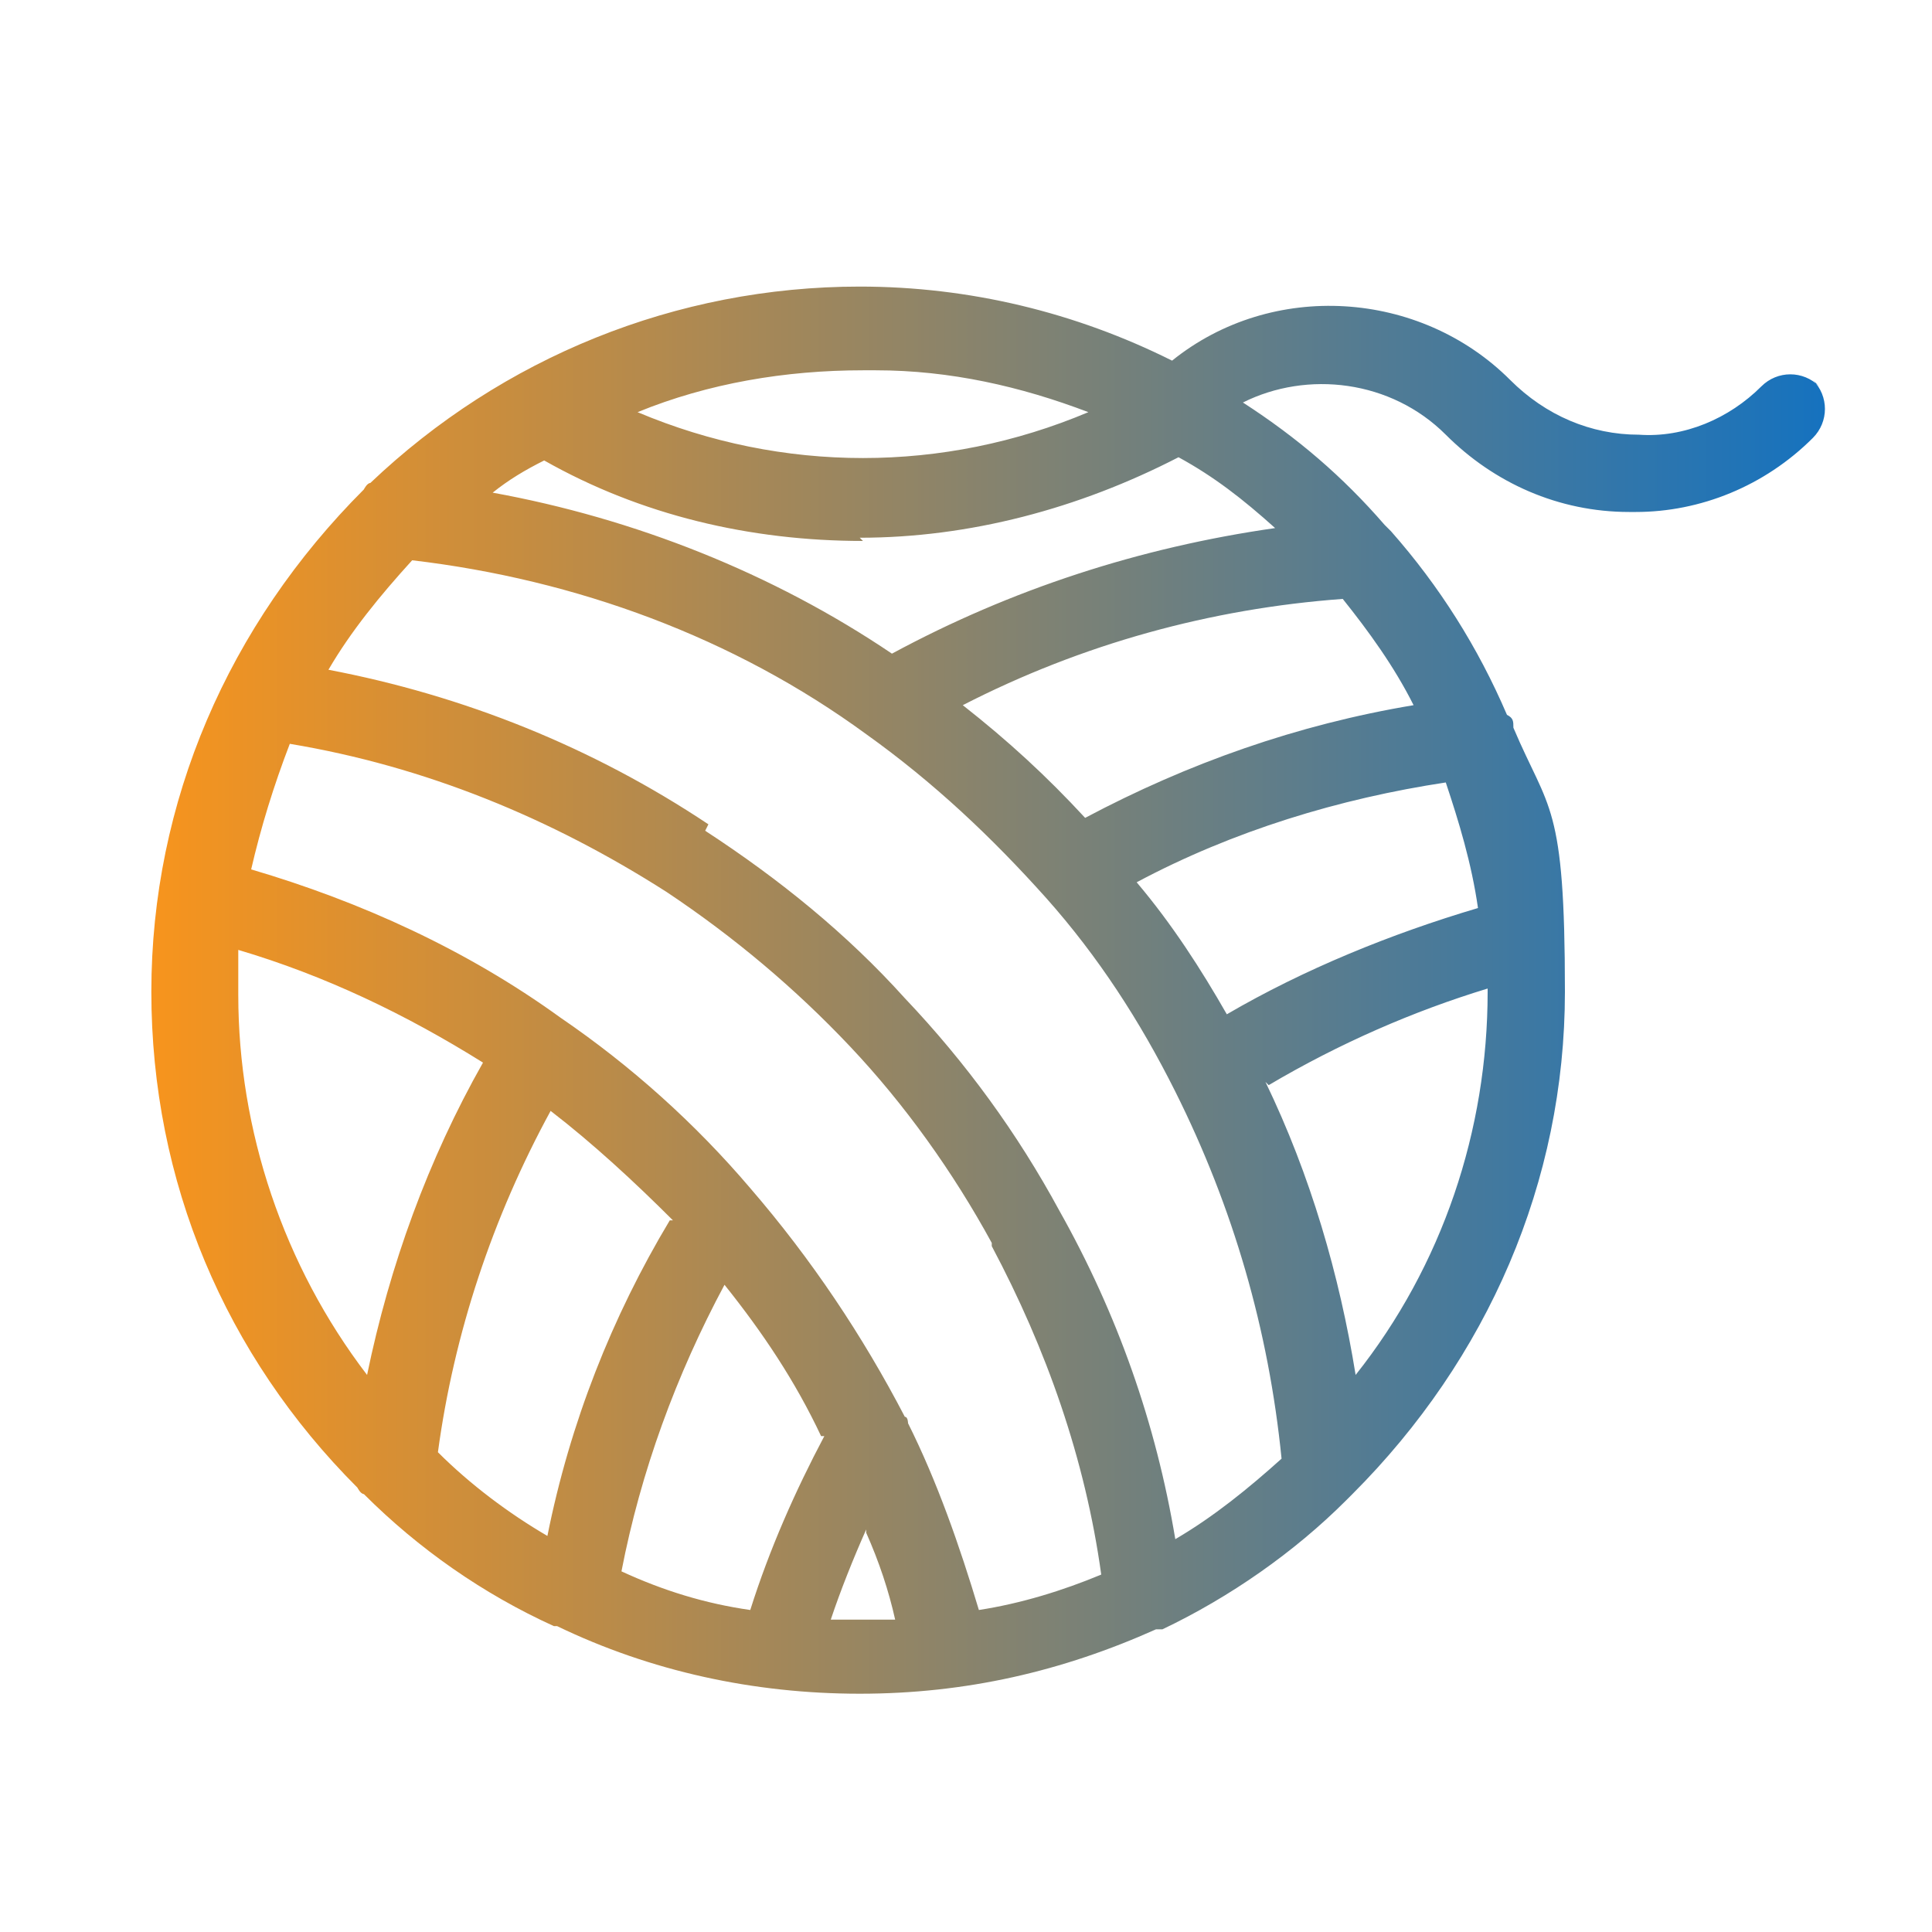
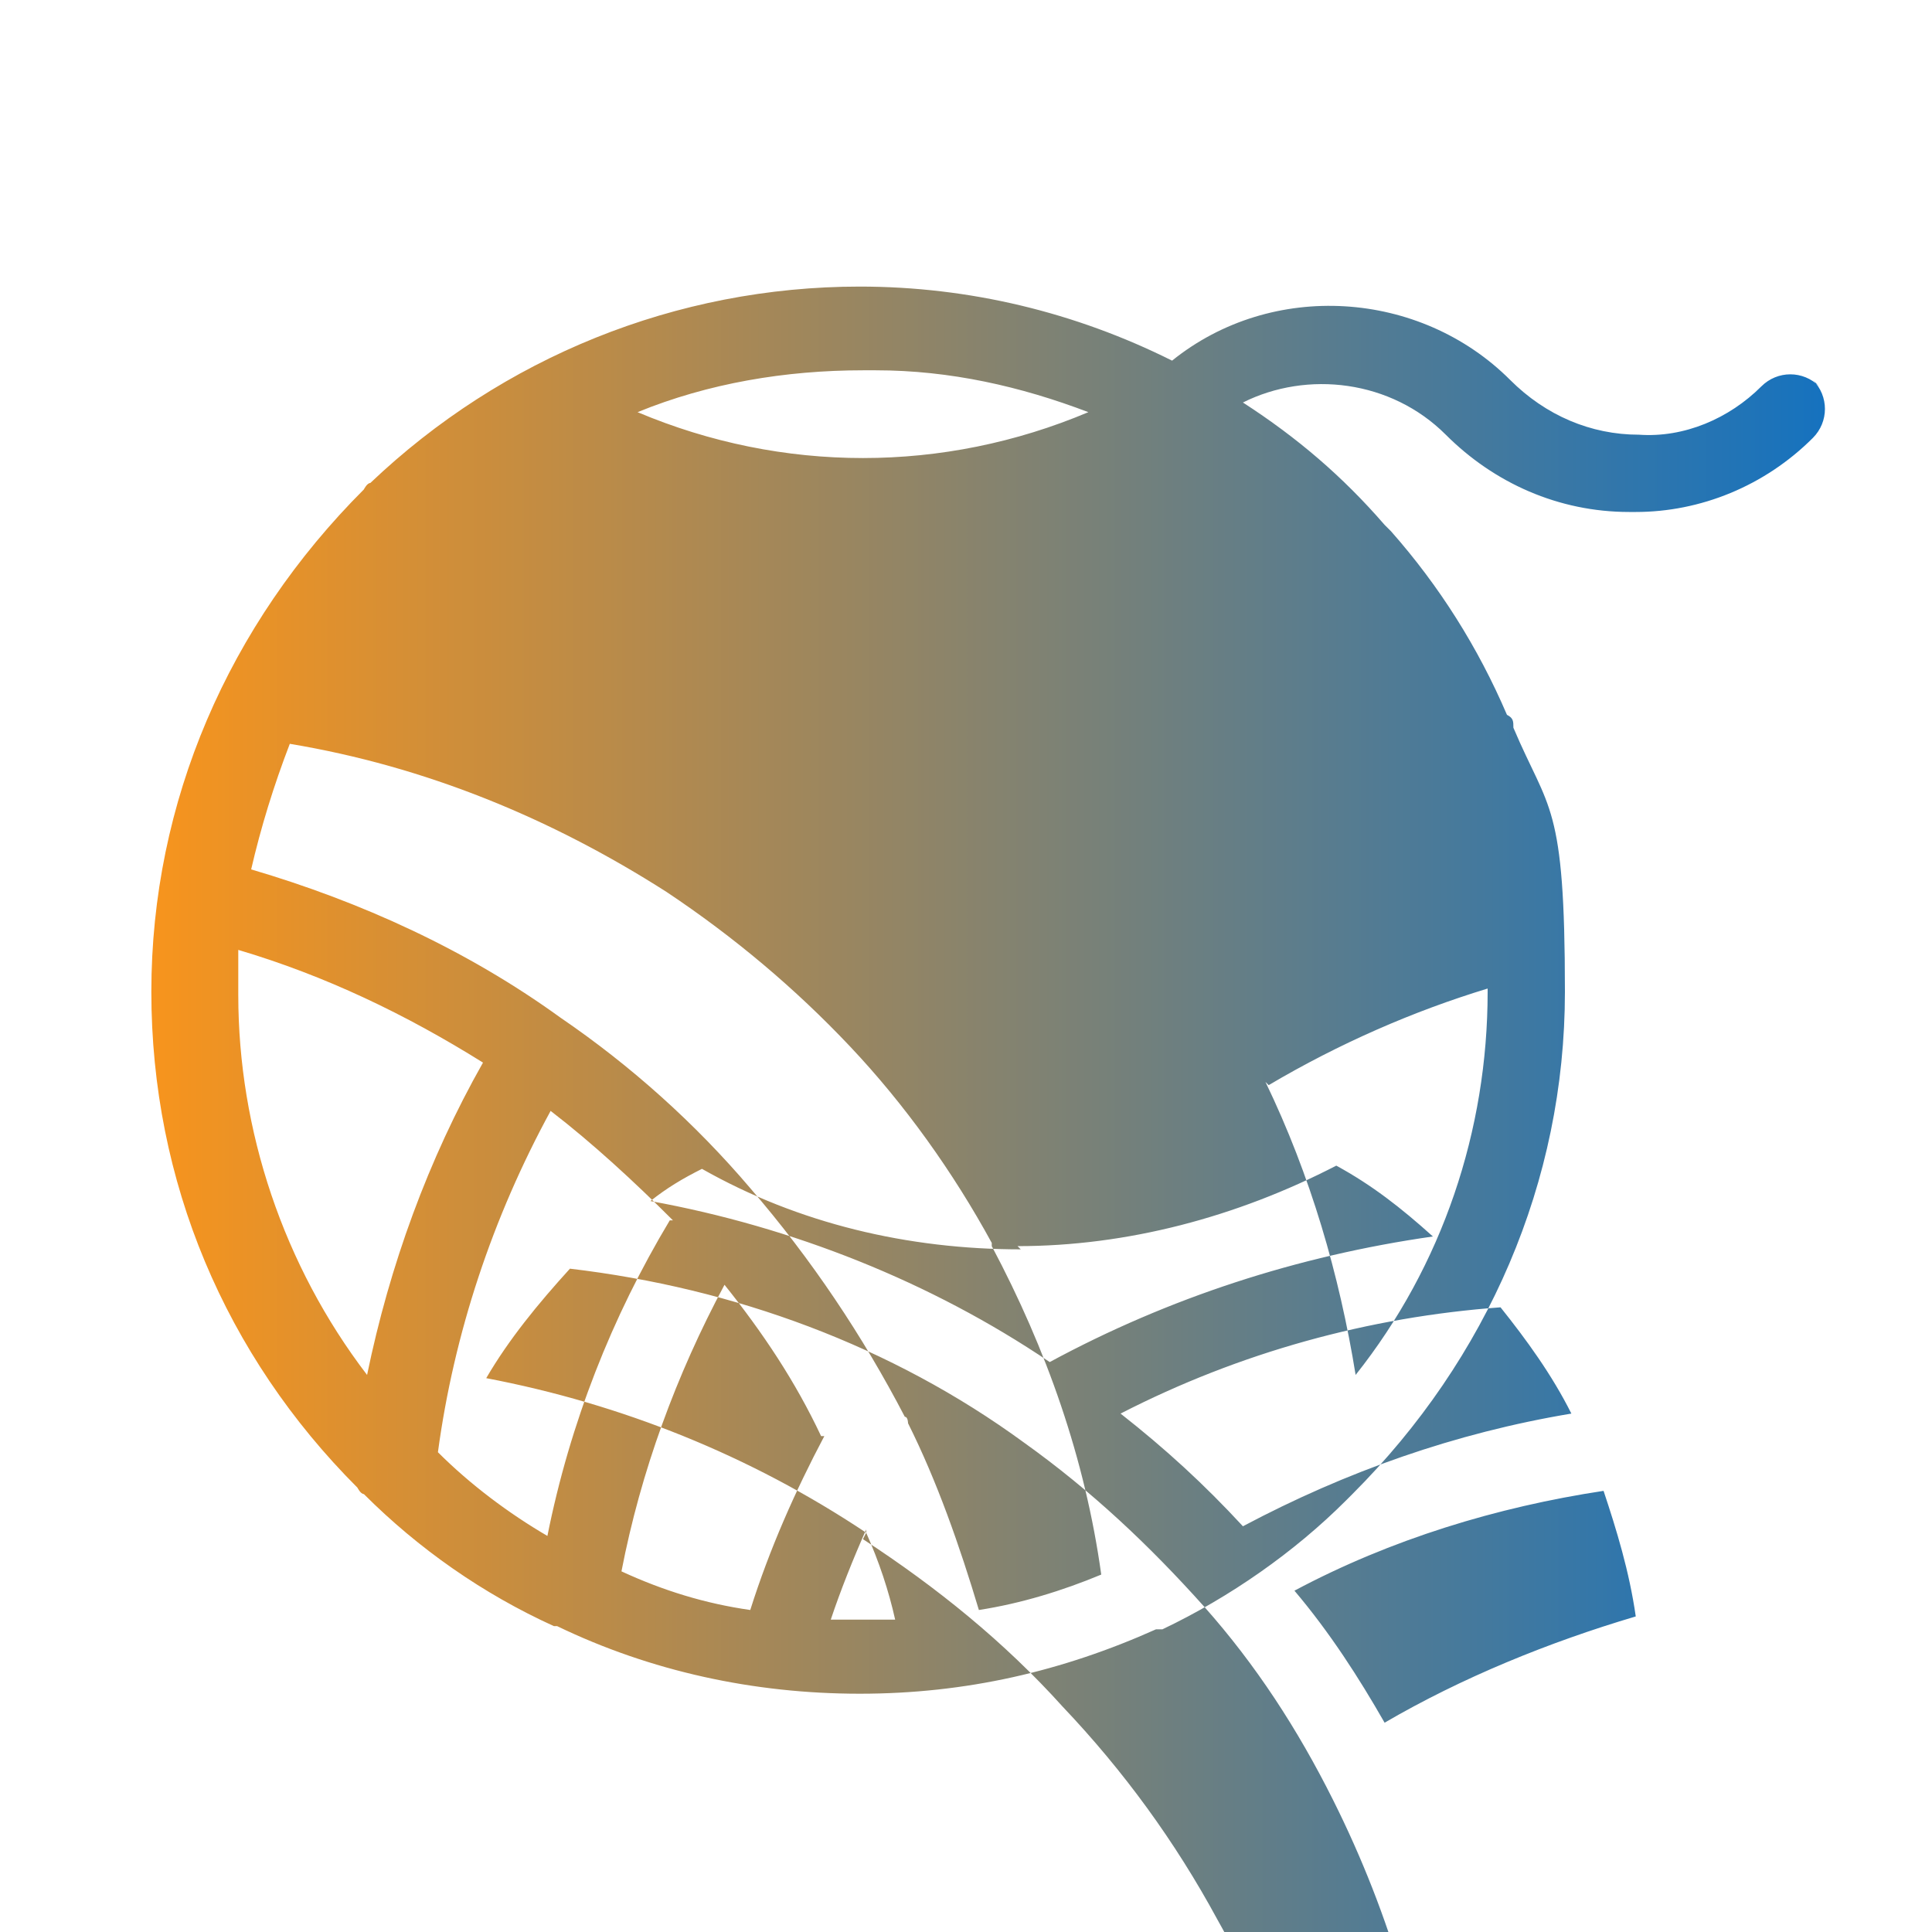
<svg xmlns="http://www.w3.org/2000/svg" id="Layer_1" width="60" height="60" viewBox="0 0 60 60">
  <defs>
    <style>.cls-1{fill:url(#Nueva_muestra_de_degradado_1);stroke-width:0px;}</style>
    <linearGradient id="Nueva_muestra_de_degradado_1" x1="4.8" y1="30.8" x2="56.8" y2="30.8" gradientUnits="userSpaceOnUse">
      <stop offset="0" stop-color="#f7941d" />
      <stop offset="1" stop-color="#1572bf" />
    </linearGradient>
  </defs>
-   <path class="cls-1" d="m56.5,12c-.5-.5-1.3-.5-1.8,0-1,1-2.4,1.6-3.8,1.5-1.5,0-2.9-.6-4-1.7-2.8-2.8-7.4-3.1-10.5-.6-3-1.5-6.3-2.3-9.7-2.3-5.7,0-11.1,2.2-15.2,6.1-.1,0-.2.2-.2.2-4.2,4.2-6.6,9.7-6.6,15.6s2.3,11.3,6.4,15.4c0,0,.1.2.2.2,1.7,1.7,3.7,3.1,5.9,4.1,0,0,.1,0,.1,0,2.9,1.4,6.1,2.1,9.4,2.1s6.3-.7,9.2-2c0,0,.2,0,.2,0,2.1-1,4.1-2.4,5.7-4,0,0,.2-.2.2-.2,4.2-4.2,6.6-9.7,6.6-15.6s-.5-5.6-1.6-8.2c0-.2,0-.3-.2-.4-.9-2.1-2.1-4-3.6-5.7,0,0-.1-.1-.2-.2-1.3-1.5-2.7-2.7-4.4-3.8,2-1,4.6-.7,6.3,1,1.5,1.5,3.5,2.4,5.7,2.4h.2c2,0,4-.8,5.5-2.3.5-.5.5-1.3,0-1.8Zm-17.1,21.7c2.2-1.3,4.5-2.3,6.8-3,0,0,0,0,0,.1,0,4.3-1.4,8.5-4.1,11.9-.5-3.1-1.4-6.2-2.8-9.1Zm-24.4-.7c-1.7,3-2.9,6.3-3.6,9.7-2.6-3.4-4-7.6-4-11.8s0-.9,0-1.4c2.7.8,5.2,2,7.6,3.5Zm4.8-20.2c2.2-.9,4.6-1.3,7-1.3h.4c2.3,0,4.5.5,6.6,1.3-4.5,1.9-9.5,1.9-14,0Zm5.8,31.8c-.9,1.7-1.7,3.5-2.3,5.4-1.4-.2-2.7-.6-4-1.2.6-3.1,1.7-6.1,3.2-8.9,1.2,1.5,2.2,3,3,4.7Zm-4.8-6.7c-1.8,3-3.1,6.3-3.8,9.8-1.2-.7-2.4-1.6-3.4-2.6.5-3.7,1.7-7.3,3.5-10.6,1.3,1,2.6,2.2,3.8,3.4Zm10,.8c1.7,3.2,2.9,6.6,3.4,10.2-1.2.5-2.5.9-3.8,1.1-.6-2-1.3-4-2.2-5.8,0,0,0-.2-.1-.2-1.3-2.5-2.9-4.9-4.8-7.1-1.7-2-3.7-3.8-5.9-5.3-2.9-2.1-6.2-3.6-9.6-4.6.3-1.3.7-2.6,1.2-3.9,4.2.7,8.1,2.3,11.7,4.6,2.1,1.4,4,3,5.7,4.8,1.7,1.8,3.2,3.9,4.4,6.1Zm-3.9,8.9c.4.9.7,1.8.9,2.7-.7,0-1.4,0-2,0,.3-.9.7-1.9,1.1-2.8Zm-4.9-22c-3.6-2.4-7.6-4-11.8-4.8.7-1.2,1.6-2.3,2.6-3.4,5.1.6,10,2.4,14.1,5.4,2.1,1.5,3.9,3.2,5.6,5.1,1.6,1.8,2.9,3.8,4,6,1.8,3.6,2.9,7.4,3.3,11.4-1,.9-2.1,1.8-3.3,2.5-.6-3.6-1.8-7-3.6-10.2-1.3-2.4-2.9-4.6-4.8-6.6-1.8-2-3.9-3.7-6.2-5.2Zm11.7-.2c-1.2-1.3-2.4-2.4-3.8-3.5,3.7-1.9,7.7-3,11.8-3.3.8,1,1.6,2.1,2.2,3.3-3.6.6-7,1.8-10.2,3.5Zm-7-8.7c3.4,0,6.8-.9,9.9-2.5,1.1.6,2,1.3,3,2.2-4.2.6-8.2,1.9-11.9,3.9-3.7-2.5-8-4.2-12.4-5,.5-.4,1-.7,1.6-1,3,1.7,6.4,2.5,9.9,2.5Zm11.4,14.8c-.8-1.4-1.7-2.8-2.8-4.1,3-1.6,6.3-2.6,9.6-3.1.4,1.2.8,2.5,1,3.9-2.7.8-5.4,1.9-7.8,3.3Z" />
+   <path class="cls-1" d="m56.5,12c-.5-.5-1.3-.5-1.8,0-1,1-2.4,1.6-3.8,1.5-1.5,0-2.9-.6-4-1.7-2.8-2.8-7.4-3.1-10.5-.6-3-1.5-6.3-2.3-9.7-2.3-5.7,0-11.1,2.2-15.2,6.1-.1,0-.2.2-.2.2-4.2,4.2-6.6,9.7-6.6,15.6s2.3,11.3,6.4,15.4c0,0,.1.2.2.2,1.7,1.7,3.7,3.1,5.9,4.1,0,0,.1,0,.1,0,2.9,1.4,6.1,2.1,9.4,2.1s6.3-.7,9.2-2c0,0,.2,0,.2,0,2.1-1,4.1-2.4,5.7-4,0,0,.2-.2.2-.2,4.2-4.2,6.6-9.7,6.6-15.6s-.5-5.6-1.6-8.2c0-.2,0-.3-.2-.4-.9-2.1-2.1-4-3.6-5.7,0,0-.1-.1-.2-.2-1.3-1.5-2.7-2.7-4.4-3.8,2-1,4.6-.7,6.3,1,1.5,1.5,3.5,2.4,5.7,2.4h.2c2,0,4-.8,5.5-2.3.5-.5.5-1.3,0-1.8Zm-17.1,21.7c2.2-1.3,4.5-2.3,6.8-3,0,0,0,0,0,.1,0,4.3-1.4,8.5-4.1,11.9-.5-3.1-1.4-6.2-2.8-9.1Zm-24.4-.7c-1.7,3-2.9,6.3-3.6,9.7-2.6-3.4-4-7.6-4-11.8s0-.9,0-1.4c2.7.8,5.2,2,7.6,3.5Zm4.8-20.2c2.2-.9,4.6-1.3,7-1.3h.4c2.3,0,4.5.5,6.6,1.3-4.5,1.9-9.5,1.9-14,0Zm5.8,31.8c-.9,1.7-1.7,3.5-2.3,5.4-1.4-.2-2.7-.6-4-1.2.6-3.1,1.7-6.1,3.2-8.9,1.2,1.5,2.2,3,3,4.7Zm-4.8-6.7c-1.8,3-3.1,6.3-3.8,9.8-1.2-.7-2.4-1.6-3.4-2.6.5-3.7,1.7-7.3,3.5-10.6,1.3,1,2.6,2.2,3.8,3.4Zm10,.8c1.7,3.2,2.9,6.6,3.4,10.2-1.2.5-2.5.9-3.8,1.1-.6-2-1.3-4-2.2-5.8,0,0,0-.2-.1-.2-1.3-2.5-2.9-4.9-4.8-7.1-1.7-2-3.7-3.8-5.9-5.3-2.9-2.1-6.2-3.6-9.6-4.6.3-1.3.7-2.6,1.2-3.9,4.2.7,8.1,2.3,11.7,4.6,2.1,1.4,4,3,5.7,4.8,1.7,1.8,3.2,3.9,4.4,6.1Zm-3.9,8.9c.4.9.7,1.8.9,2.7-.7,0-1.4,0-2,0,.3-.9.7-1.9,1.1-2.8Zc-3.6-2.4-7.6-4-11.8-4.8.7-1.2,1.6-2.3,2.6-3.4,5.1.6,10,2.4,14.1,5.4,2.1,1.5,3.9,3.2,5.6,5.1,1.6,1.8,2.9,3.8,4,6,1.8,3.6,2.9,7.4,3.3,11.4-1,.9-2.1,1.8-3.3,2.5-.6-3.6-1.8-7-3.6-10.2-1.3-2.4-2.9-4.6-4.8-6.6-1.8-2-3.9-3.7-6.2-5.2Zm11.7-.2c-1.2-1.3-2.4-2.4-3.8-3.5,3.7-1.9,7.7-3,11.8-3.3.8,1,1.6,2.1,2.2,3.3-3.6.6-7,1.8-10.2,3.5Zm-7-8.7c3.4,0,6.8-.9,9.9-2.5,1.1.6,2,1.3,3,2.2-4.2.6-8.2,1.9-11.9,3.9-3.7-2.5-8-4.2-12.4-5,.5-.4,1-.7,1.6-1,3,1.7,6.4,2.5,9.9,2.5Zm11.4,14.8c-.8-1.4-1.7-2.8-2.8-4.1,3-1.6,6.3-2.6,9.6-3.1.4,1.2.8,2.5,1,3.9-2.7.8-5.4,1.9-7.8,3.3Z" />
</svg>